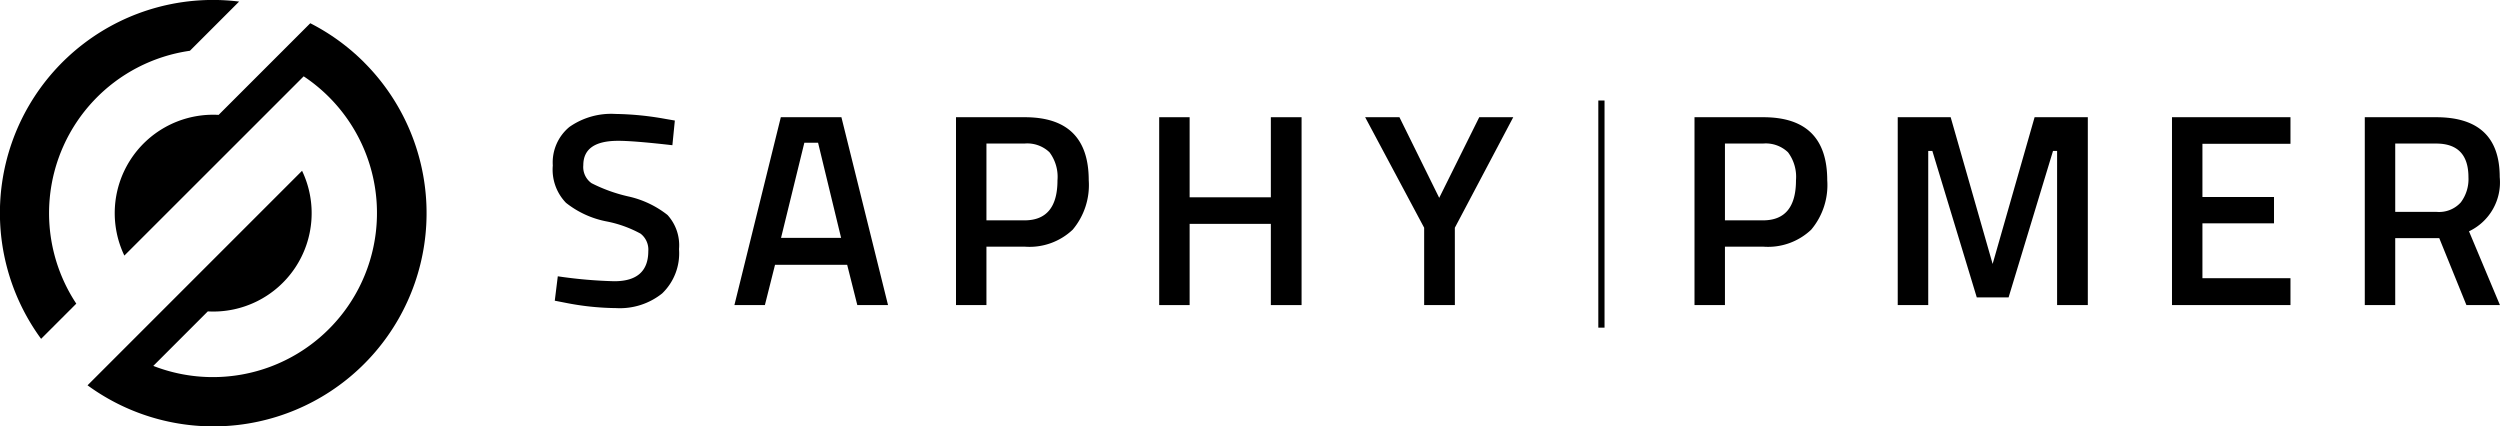
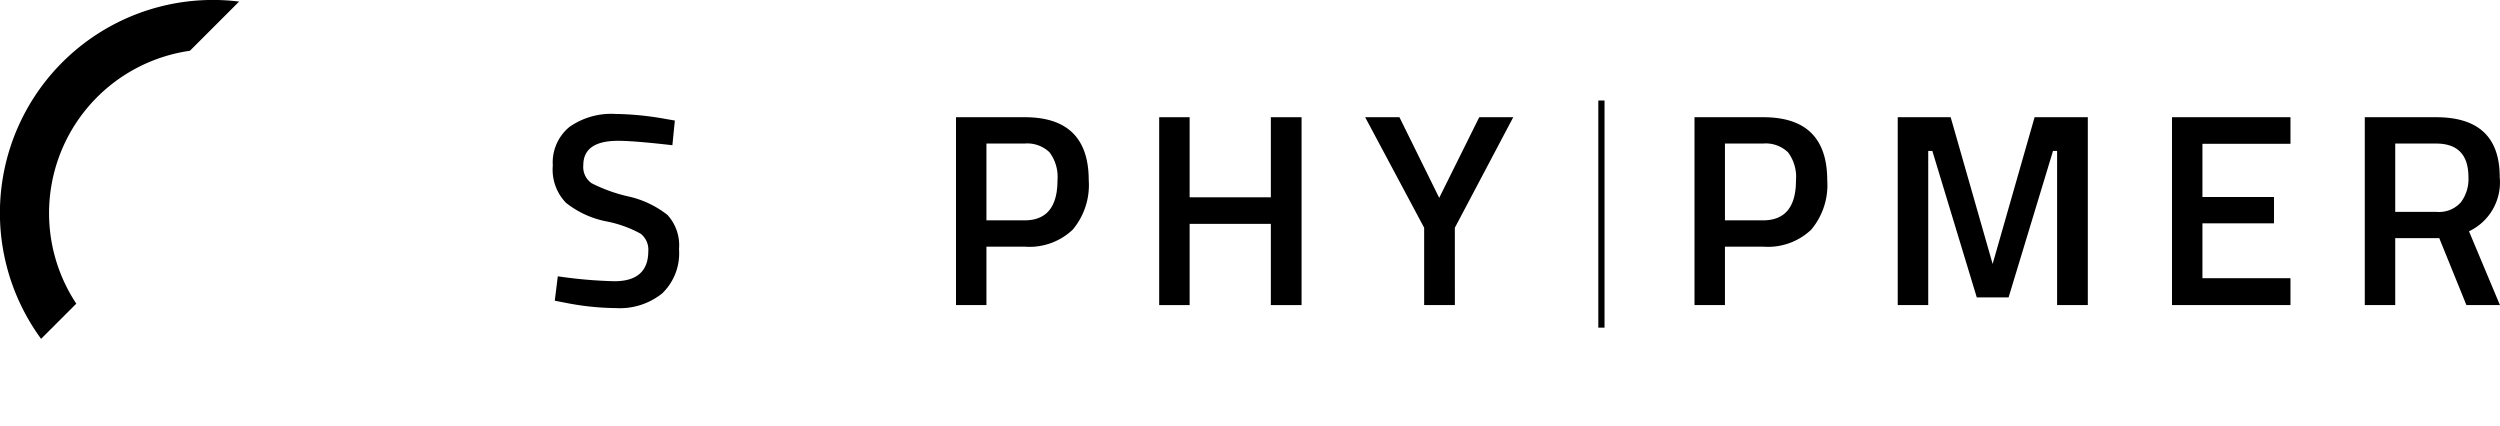
<svg xmlns="http://www.w3.org/2000/svg" width="193.912" height="33.071" viewBox="0 0 193.912 33.071">
  <g id="Groupe_980" data-name="Groupe 980" transform="translate(-47.02 -46.828)">
    <g id="Groupe_918" data-name="Groupe 918" transform="translate(47.02 46.828)">
      <path id="Tracé_345" data-name="Tracé 345" d="M52.937,70.381a12.723,12.723,0,0,1,8.814-19.615l3.816-3.816A16.521,16.521,0,0,0,50.208,73.11Z" transform="translate(-47.02 -46.828)" />
-       <path id="Tracé_346" data-name="Tracé 346" d="M89.662,55.485a16.511,16.511,0,0,0-4.171-3.03l-2.884,2.884-4.225,4.225q-.211-.012-.422-.012A7.632,7.632,0,0,0,71.07,70.477L81.252,60.3h0l3.727-3.727A12.728,12.728,0,0,1,73.314,79.034l4.228-4.228A7.63,7.63,0,0,0,84.853,63.9l-4.191,4.191h0l-10.8,10.8-1.648,1.648a16.538,16.538,0,0,0,21.449-25.05Z" transform="translate(-61.424 -50.653)" />
    </g>
    <g id="Groupe_920" data-name="Groupe 920" transform="translate(89.901 54.624)">
      <g id="Groupe_919" data-name="Groupe 919">
        <path id="Tracé_347" data-name="Tracé 347" d="M185.955,76.5q-2.7,0-2.7,1.893a1.534,1.534,0,0,0,.638,1.393,12.213,12.213,0,0,0,2.819,1.021,7.512,7.512,0,0,1,3.074,1.446,3.485,3.485,0,0,1,.893,2.649,4.31,4.31,0,0,1-1.308,3.436,5.243,5.243,0,0,1-3.563,1.138,21.142,21.142,0,0,1-4-.425l-.766-.149.234-1.893a35.866,35.866,0,0,0,4.382.383q2.637,0,2.638-2.34a1.564,1.564,0,0,0-.6-1.351,9.109,9.109,0,0,0-2.68-.957,7.281,7.281,0,0,1-3.106-1.436,3.7,3.7,0,0,1-1.021-2.893,3.569,3.569,0,0,1,1.287-2.989,5.637,5.637,0,0,1,3.563-1.01,23.358,23.358,0,0,1,3.872.383l.744.128-.191,1.915Q187.188,76.5,185.955,76.5Z" transform="translate(-180.892 -73.374)" />
-         <path id="Tracé_348" data-name="Tracé 348" d="M224.858,89.784l3.6-14.572h4.7l3.616,14.572h-2.383l-.787-3.127h-5.595l-.787,3.127Zm5.425-12.594-1.808,7.381h4.659l-1.787-7.381Z" transform="translate(-210.775 -73.916)" />
        <path id="Tracé_349" data-name="Tracé 349" d="M283.857,85.253h-2.978v4.531h-2.361V75.212h5.339q4.957,0,4.957,4.893a5.375,5.375,0,0,1-1.244,3.829A4.867,4.867,0,0,1,283.857,85.253Zm-2.978-2.042h2.957q2.553,0,2.553-3.106a3.172,3.172,0,0,0-.617-2.17,2.49,2.49,0,0,0-1.936-.681h-2.957Z" transform="translate(-247.247 -73.916)" />
        <path id="Tracé_350" data-name="Tracé 350" d="M336.387,89.784v-6.3h-6.3v6.3h-2.361V75.212h2.361v6.212h6.3V75.212h2.383V89.784Z" transform="translate(-280.695 -73.916)" />
        <path id="Tracé_351" data-name="Tracé 351" d="M384.559,89.784h-2.383v-6L377.6,75.212h2.659l3.085,6.254,3.105-6.254h2.638l-4.531,8.573Z" transform="translate(-314.593 -73.916)" />
        <path id="Tracé_352" data-name="Tracé 352" d="M434.052,88.784V71.166h.482V88.784Z" transform="translate(-352.96 -71.166)" />
        <path id="Tracé_353" data-name="Tracé 353" d="M462.685,85.253h-2.978v4.531h-2.361V75.212h5.339q4.957,0,4.957,4.893a5.375,5.375,0,0,1-1.244,3.829A4.867,4.867,0,0,1,462.685,85.253Zm-2.978-2.042h2.957q2.553,0,2.553-3.106a3.174,3.174,0,0,0-.617-2.17,2.491,2.491,0,0,0-1.936-.681h-2.957Z" transform="translate(-368.793 -73.916)" />
        <path id="Tracé_354" data-name="Tracé 354" d="M506.556,89.784V75.212h4.106l3.255,11.381,3.255-11.381H521.3V89.784h-2.383V77.829H518.6l-3.446,11.36h-2.467l-3.446-11.36h-.319V89.784Z" transform="translate(-402.24 -73.916)" />
        <path id="Tracé_355" data-name="Tracé 355" d="M572.967,89.784V75.212h9.19v2.063h-6.829V81.4h5.552v2.042h-5.552V87.7h6.829v2.085Z" transform="translate(-447.378 -73.916)" />
        <path id="Tracé_356" data-name="Tracé 356" d="M622.015,84.593v5.191h-2.361V75.212h5.531q4.935,0,4.935,4.637a4.2,4.2,0,0,1-2.383,4.212l2.4,5.722h-2.6l-2.106-5.191Zm5.68-4.722q0-2.617-2.51-2.616h-3.17v5.3h3.212a2.27,2.27,0,0,0,1.872-.734A3,3,0,0,0,627.695,79.871Z" transform="translate(-479.111 -73.916)" />
      </g>
    </g>
  </g>
</svg>